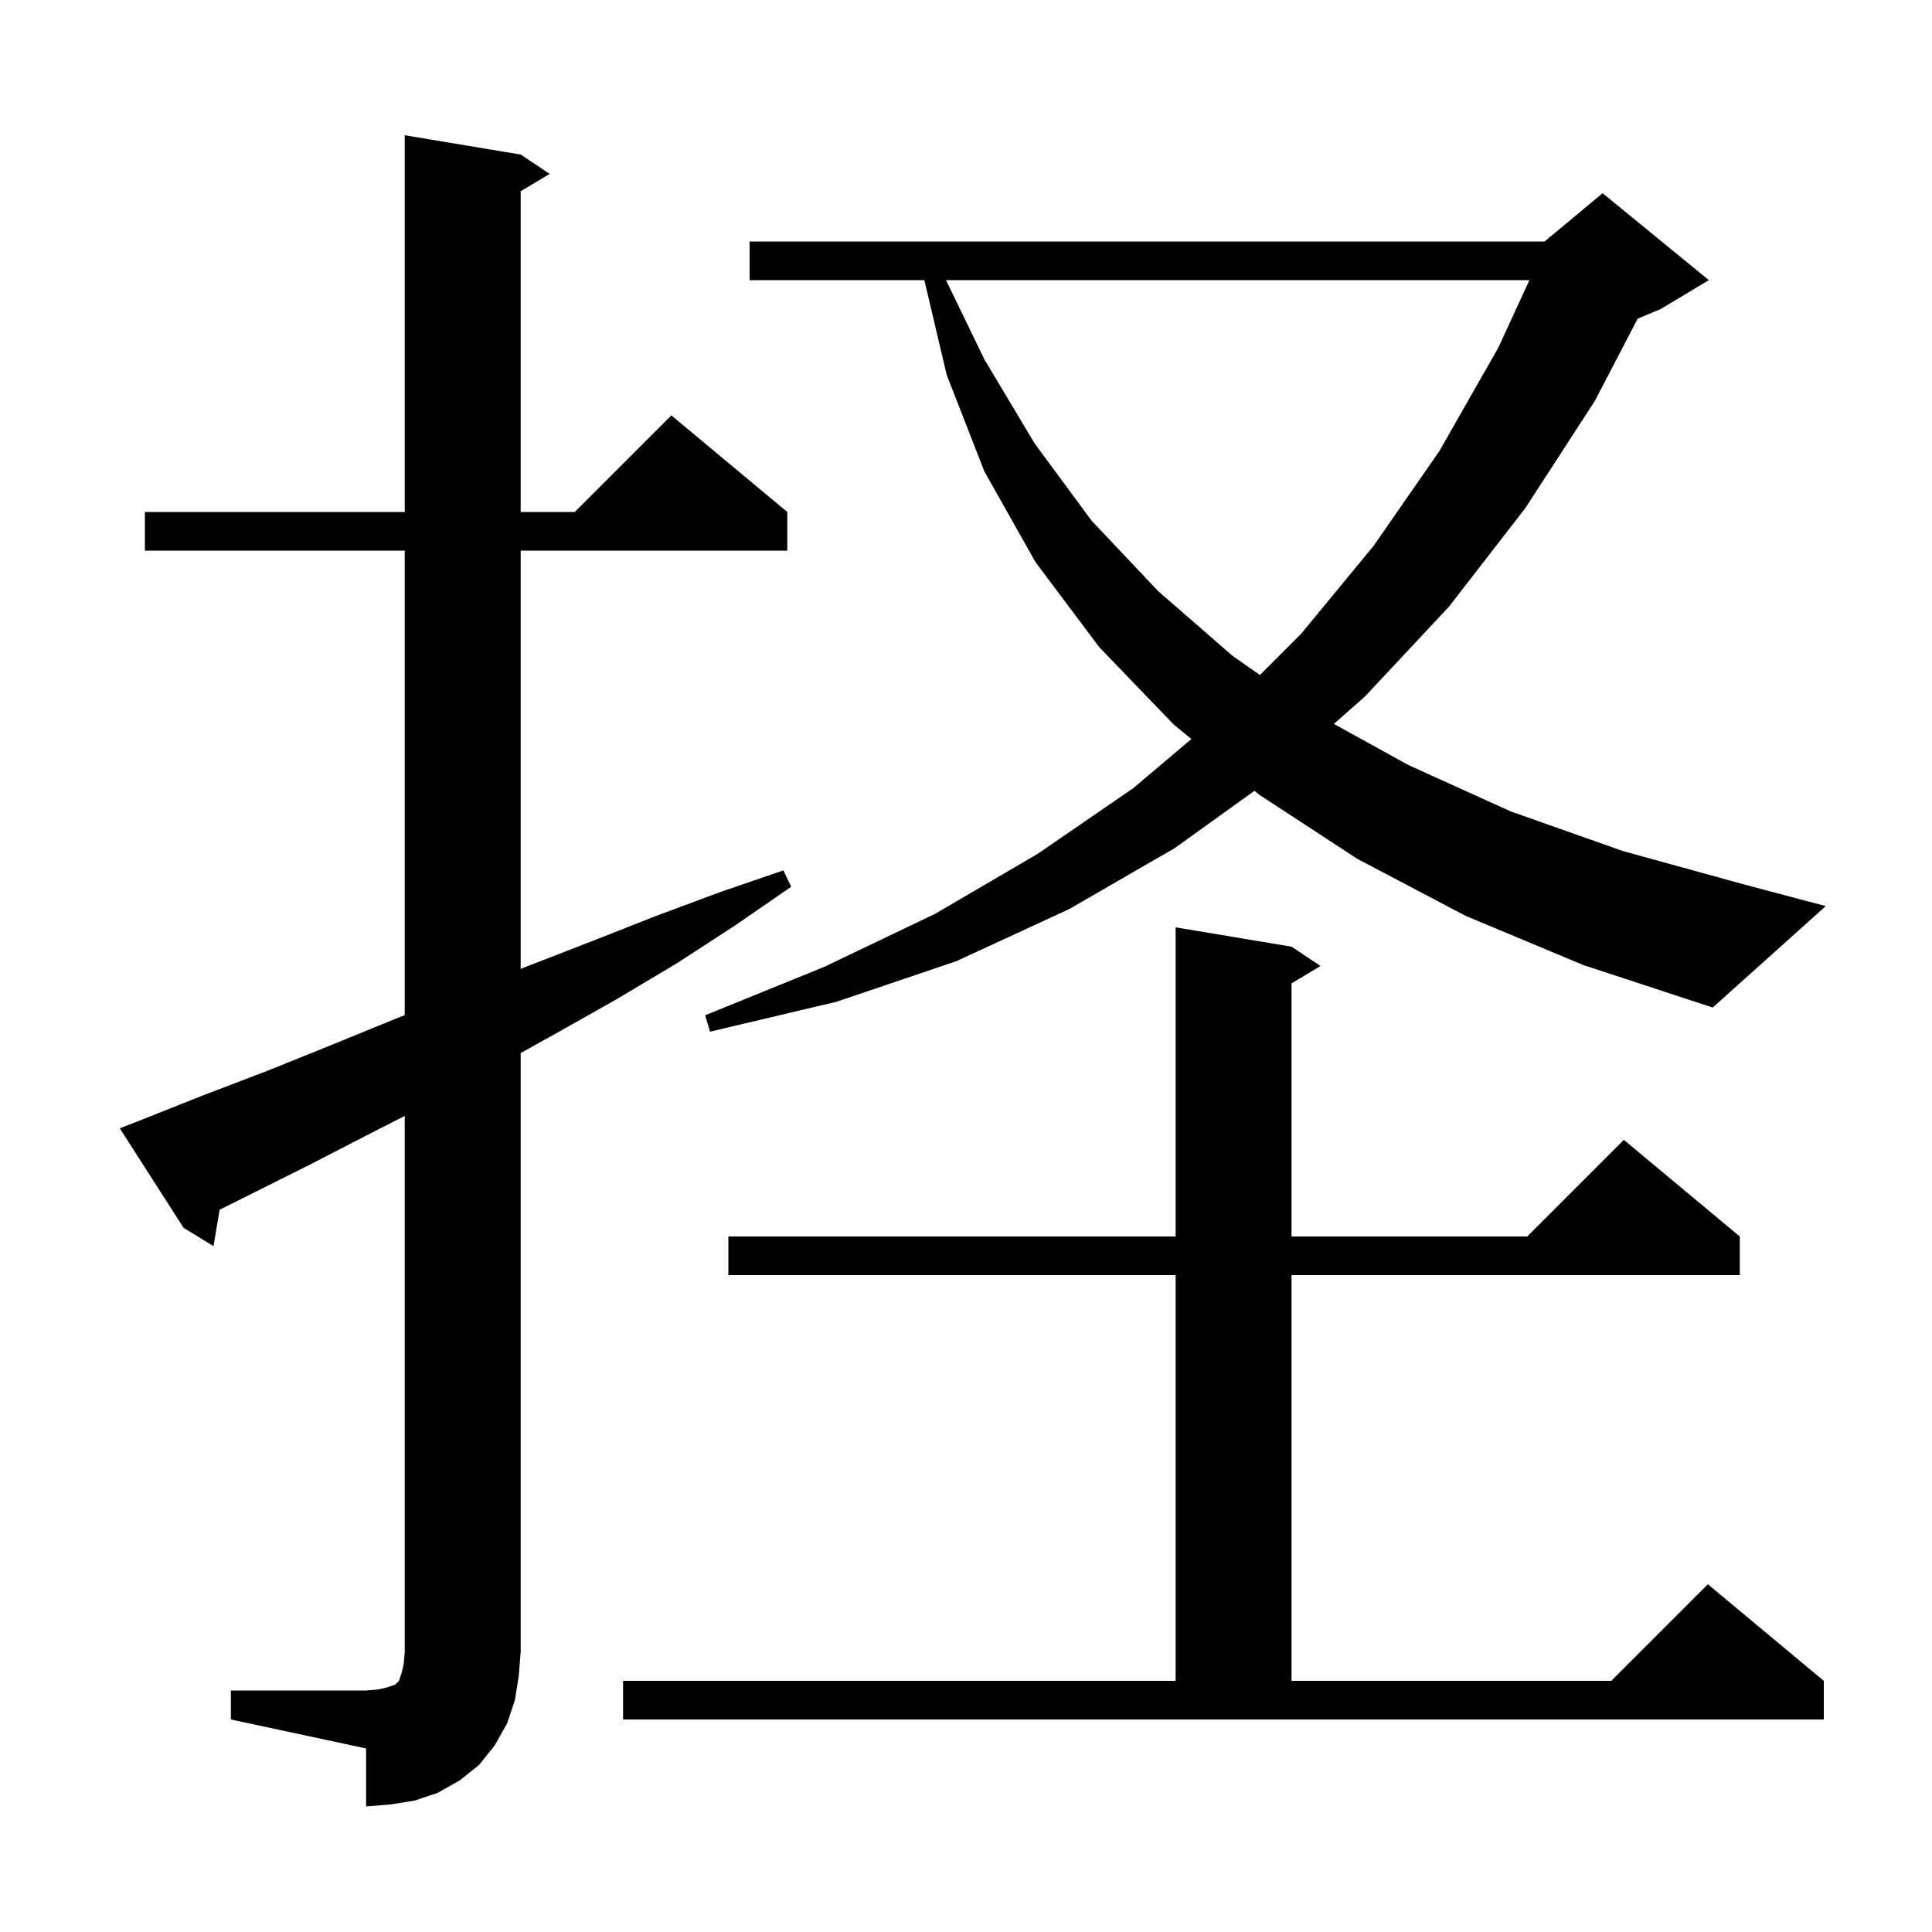
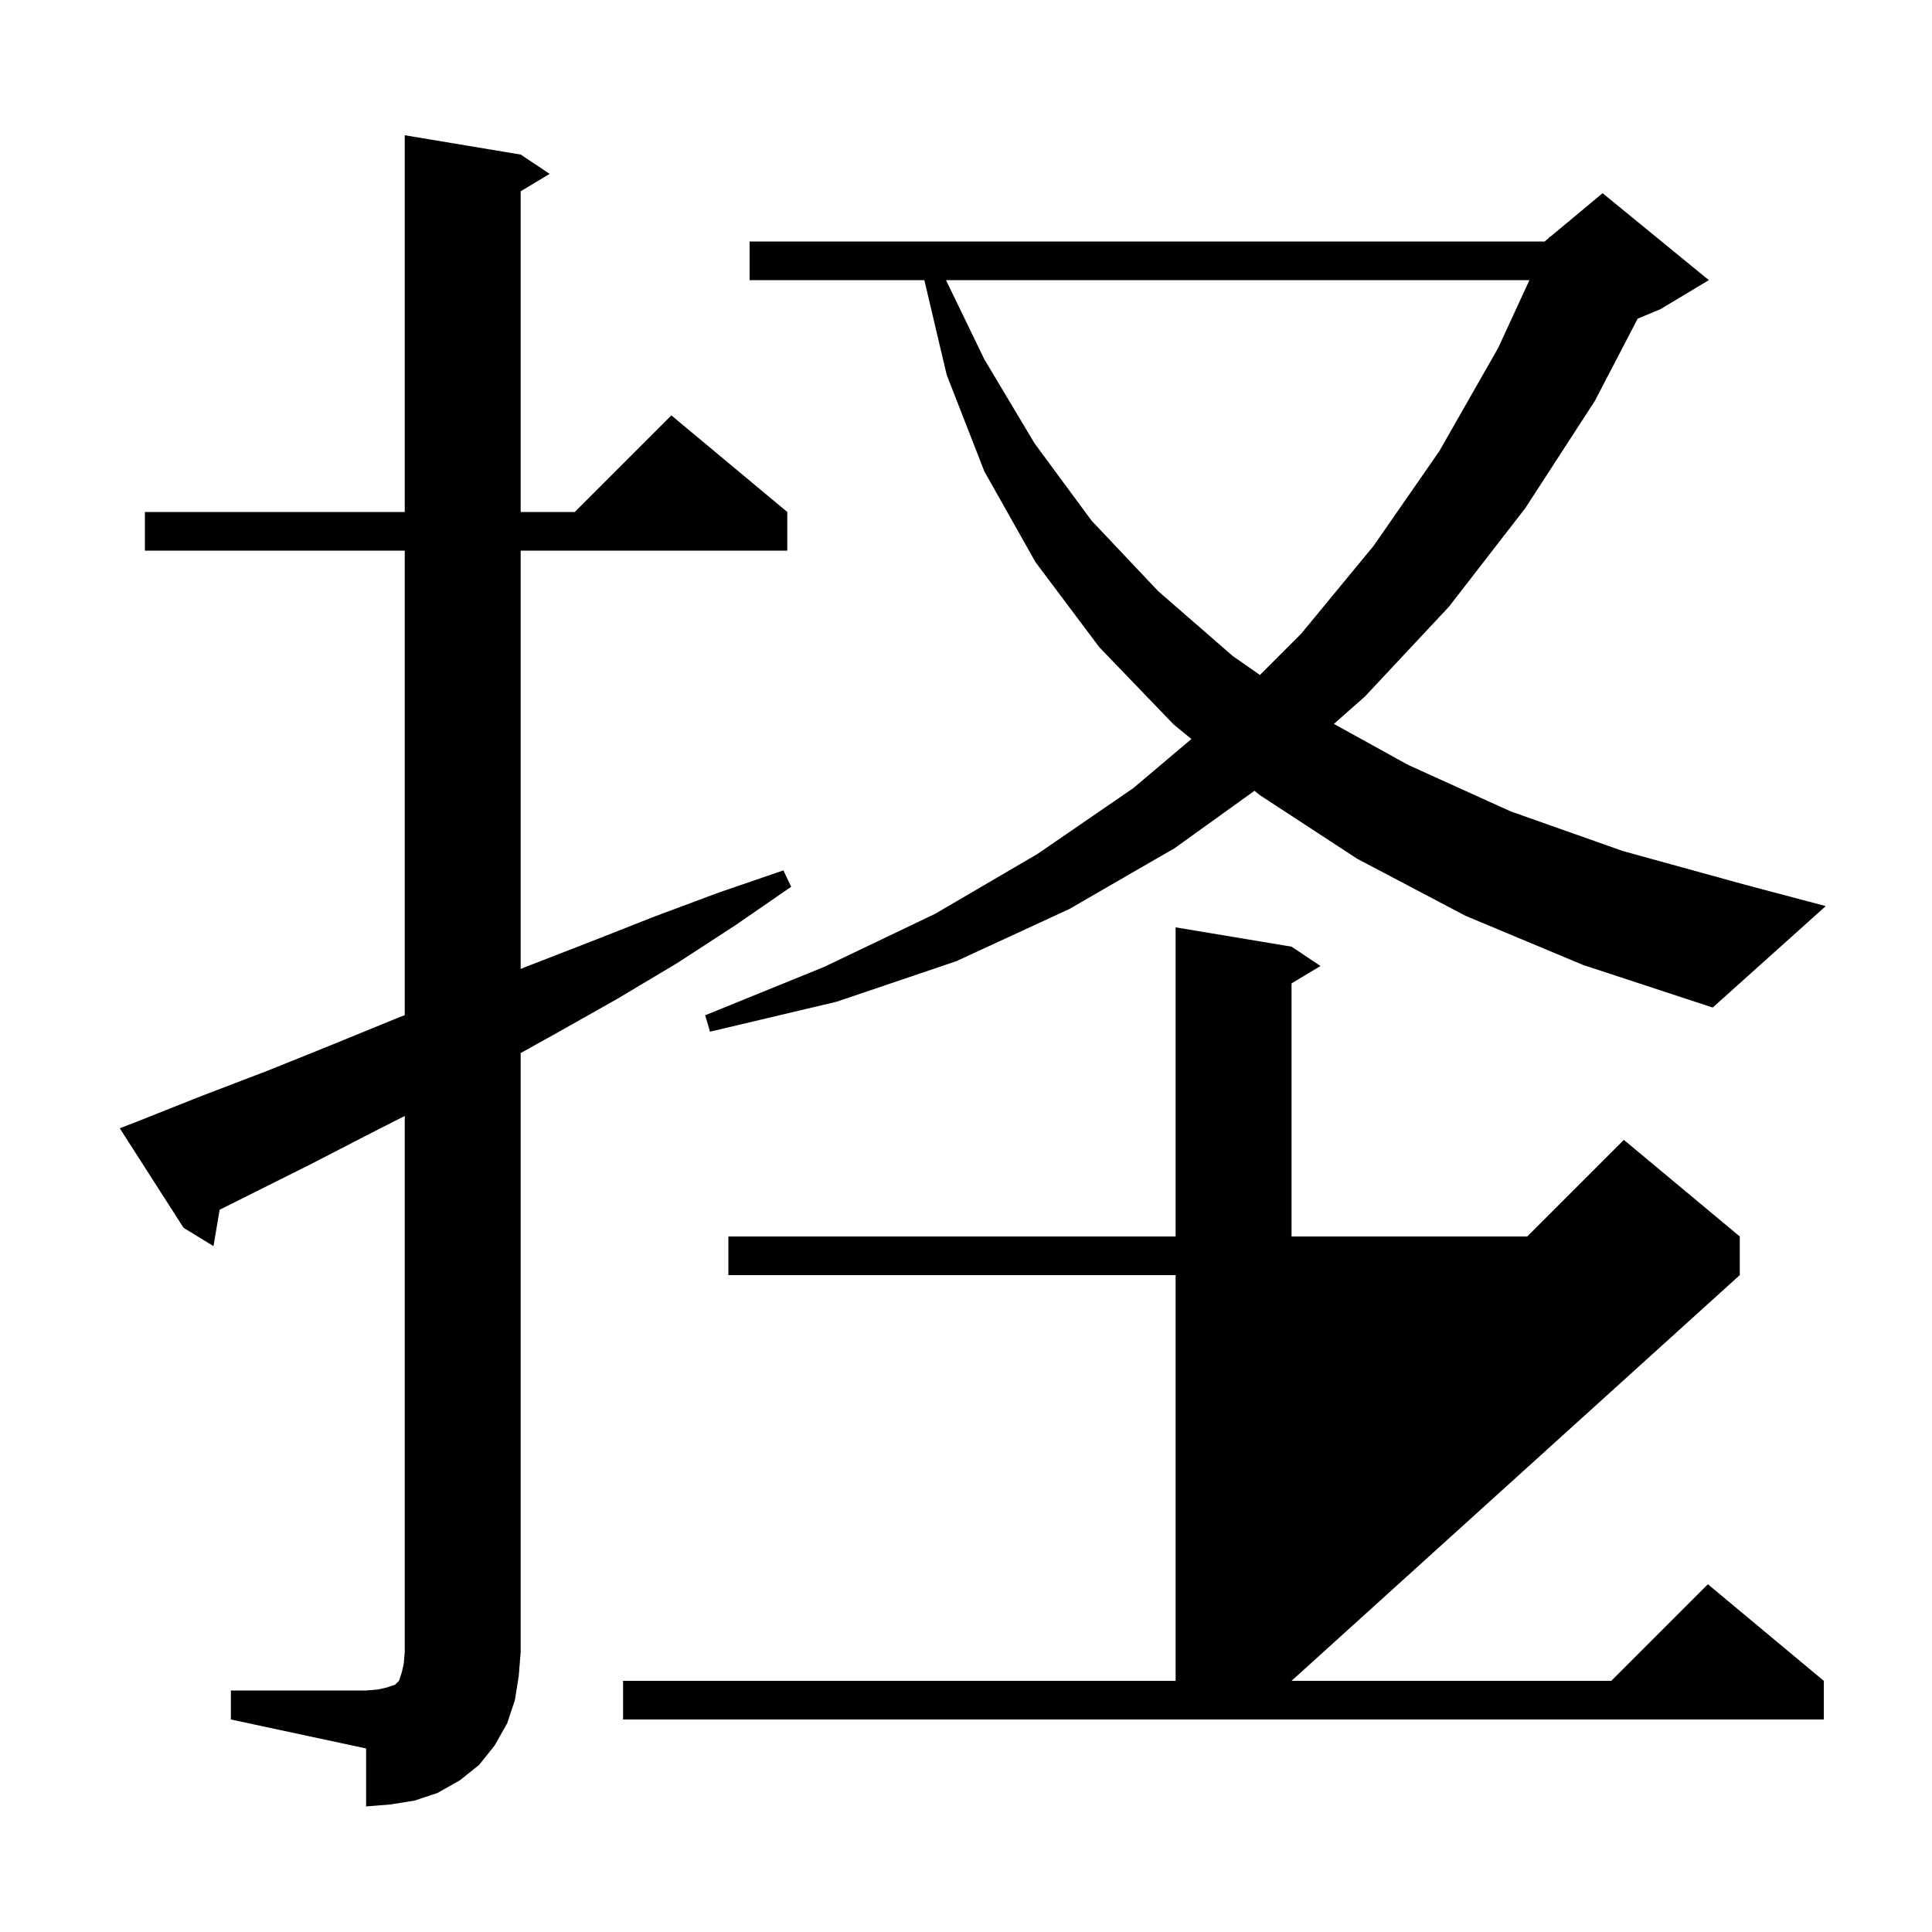
<svg xmlns="http://www.w3.org/2000/svg" version="1.1" baseProfile="full" viewBox="0 0 200 200" width="200" height="200">
  <g fill="currentColor">
-     <path d="M 23.9 175.0 L 37.9 175.0 L 39.1 174.9 L 40.0 174.7 L 40.9 174.4 L 41.3 174.0 L 41.6 173.1 L 41.8 172.2 L 41.9 171.0 L 41.9 115.525 L 38.6 117.2 L 32.2 120.5 L 22.737 125.232 L 22.1 129.0 L 19.0 127.1 L 12.4 116.8 L 14.2 116.1 L 21.0 113.4 L 27.8 110.8 L 34.5 108.1 L 41.1 105.4 L 41.9 105.09 L 41.9 57.0 L 15.0 57.0 L 15.0 53.0 L 41.9 53.0 L 41.9 14.0 L 53.9 16.0 L 56.9 18.0 L 53.9 19.8 L 53.9 53.0 L 59.5 53.0 L 69.5 43.0 L 81.5 53.0 L 81.5 57.0 L 53.9 57.0 L 53.9 100.305 L 54.4 100.1 L 61.1 97.5 L 67.7 94.9 L 74.4 92.4 L 81.1 90.1 L 81.9 91.8 L 76.1 95.8 L 70.1 99.7 L 63.9 103.4 L 57.7 106.9 L 53.9 109.011 L 53.9 171.0 L 53.7 173.5 L 53.3 176.0 L 52.5 178.4 L 51.2 180.7 L 49.6 182.7 L 47.6 184.3 L 45.3 185.6 L 42.9 186.4 L 40.4 186.8 L 37.9 187.0 L 37.9 181.0 L 23.9 178.0 Z M 64.5 174.0 L 121.7 174.0 L 121.7 132.0 L 75.4 132.0 L 75.4 128.0 L 121.7 128.0 L 121.7 96.0 L 133.7 98.0 L 136.7 100.0 L 133.7 101.8 L 133.7 128.0 L 158.1 128.0 L 168.1 118.0 L 180.1 128.0 L 180.1 132.0 L 133.7 132.0 L 133.7 174.0 L 166.8 174.0 L 176.8 164.0 L 188.8 174.0 L 188.8 178.0 L 64.5 178.0 Z M 151.7 94.8 L 140.5 88.9 L 130.4 82.3 L 129.866 81.862 L 121.6 87.8 L 110.7 94.1 L 99.0 99.5 L 86.6 103.7 L 73.5 106.8 L 73.0 105.1 L 85.3 100.1 L 96.8 94.6 L 107.4 88.4 L 117.3 81.6 L 123.334 76.504 L 121.5 75.0 L 113.8 67.0 L 107.2 58.2 L 101.9 48.8 L 98.0 38.8 L 95.689 29.0 L 77.6 29.0 L 77.6 25.0 L 159.9 25.0 L 160.338 24.635 L 160.4 24.5 L 160.465 24.529 L 165.9 20.0 L 176.9 29.0 L 171.9 32.0 L 169.533 32.986 L 165.1 41.5 L 157.9 52.6 L 150.0 62.8 L 141.3 72.1 L 138.084 74.94 L 145.8 79.2 L 156.4 84.0 L 168.0 88.1 L 180.7 91.6 L 189.0 93.8 L 177.3 104.3 L 163.9 99.9 Z M 97.929 29.0 L 101.9 37.2 L 107.1 45.9 L 113.0 53.9 L 119.9 61.2 L 127.6 67.9 L 130.427 69.873 L 134.7 65.6 L 142.2 56.5 L 149.0 46.7 L 155.1 36.0 L 158.326 29.0 Z " />
+     <path d="M 23.9 175.0 L 37.9 175.0 L 39.1 174.9 L 40.0 174.7 L 40.9 174.4 L 41.3 174.0 L 41.6 173.1 L 41.8 172.2 L 41.9 171.0 L 41.9 115.525 L 38.6 117.2 L 32.2 120.5 L 22.737 125.232 L 22.1 129.0 L 19.0 127.1 L 12.4 116.8 L 14.2 116.1 L 21.0 113.4 L 27.8 110.8 L 34.5 108.1 L 41.1 105.4 L 41.9 105.09 L 41.9 57.0 L 15.0 57.0 L 15.0 53.0 L 41.9 53.0 L 41.9 14.0 L 53.9 16.0 L 56.9 18.0 L 53.9 19.8 L 53.9 53.0 L 59.5 53.0 L 69.5 43.0 L 81.5 53.0 L 81.5 57.0 L 53.9 57.0 L 53.9 100.305 L 54.4 100.1 L 61.1 97.5 L 67.7 94.9 L 74.4 92.4 L 81.1 90.1 L 81.9 91.8 L 76.1 95.8 L 70.1 99.7 L 63.9 103.4 L 57.7 106.9 L 53.9 109.011 L 53.9 171.0 L 53.7 173.5 L 53.3 176.0 L 52.5 178.4 L 51.2 180.7 L 49.6 182.7 L 47.6 184.3 L 45.3 185.6 L 42.9 186.4 L 40.4 186.8 L 37.9 187.0 L 37.9 181.0 L 23.9 178.0 Z M 64.5 174.0 L 121.7 174.0 L 121.7 132.0 L 75.4 132.0 L 75.4 128.0 L 121.7 128.0 L 121.7 96.0 L 133.7 98.0 L 136.7 100.0 L 133.7 101.8 L 133.7 128.0 L 158.1 128.0 L 168.1 118.0 L 180.1 128.0 L 180.1 132.0 L 133.7 174.0 L 166.8 174.0 L 176.8 164.0 L 188.8 174.0 L 188.8 178.0 L 64.5 178.0 Z M 151.7 94.8 L 140.5 88.9 L 130.4 82.3 L 129.866 81.862 L 121.6 87.8 L 110.7 94.1 L 99.0 99.5 L 86.6 103.7 L 73.5 106.8 L 73.0 105.1 L 85.3 100.1 L 96.8 94.6 L 107.4 88.4 L 117.3 81.6 L 123.334 76.504 L 121.5 75.0 L 113.8 67.0 L 107.2 58.2 L 101.9 48.8 L 98.0 38.8 L 95.689 29.0 L 77.6 29.0 L 77.6 25.0 L 159.9 25.0 L 160.338 24.635 L 160.4 24.5 L 160.465 24.529 L 165.9 20.0 L 176.9 29.0 L 171.9 32.0 L 169.533 32.986 L 165.1 41.5 L 157.9 52.6 L 150.0 62.8 L 141.3 72.1 L 138.084 74.94 L 145.8 79.2 L 156.4 84.0 L 168.0 88.1 L 180.7 91.6 L 189.0 93.8 L 177.3 104.3 L 163.9 99.9 Z M 97.929 29.0 L 101.9 37.2 L 107.1 45.9 L 113.0 53.9 L 119.9 61.2 L 127.6 67.9 L 130.427 69.873 L 134.7 65.6 L 142.2 56.5 L 149.0 46.7 L 155.1 36.0 L 158.326 29.0 Z " />
  </g>
</svg>